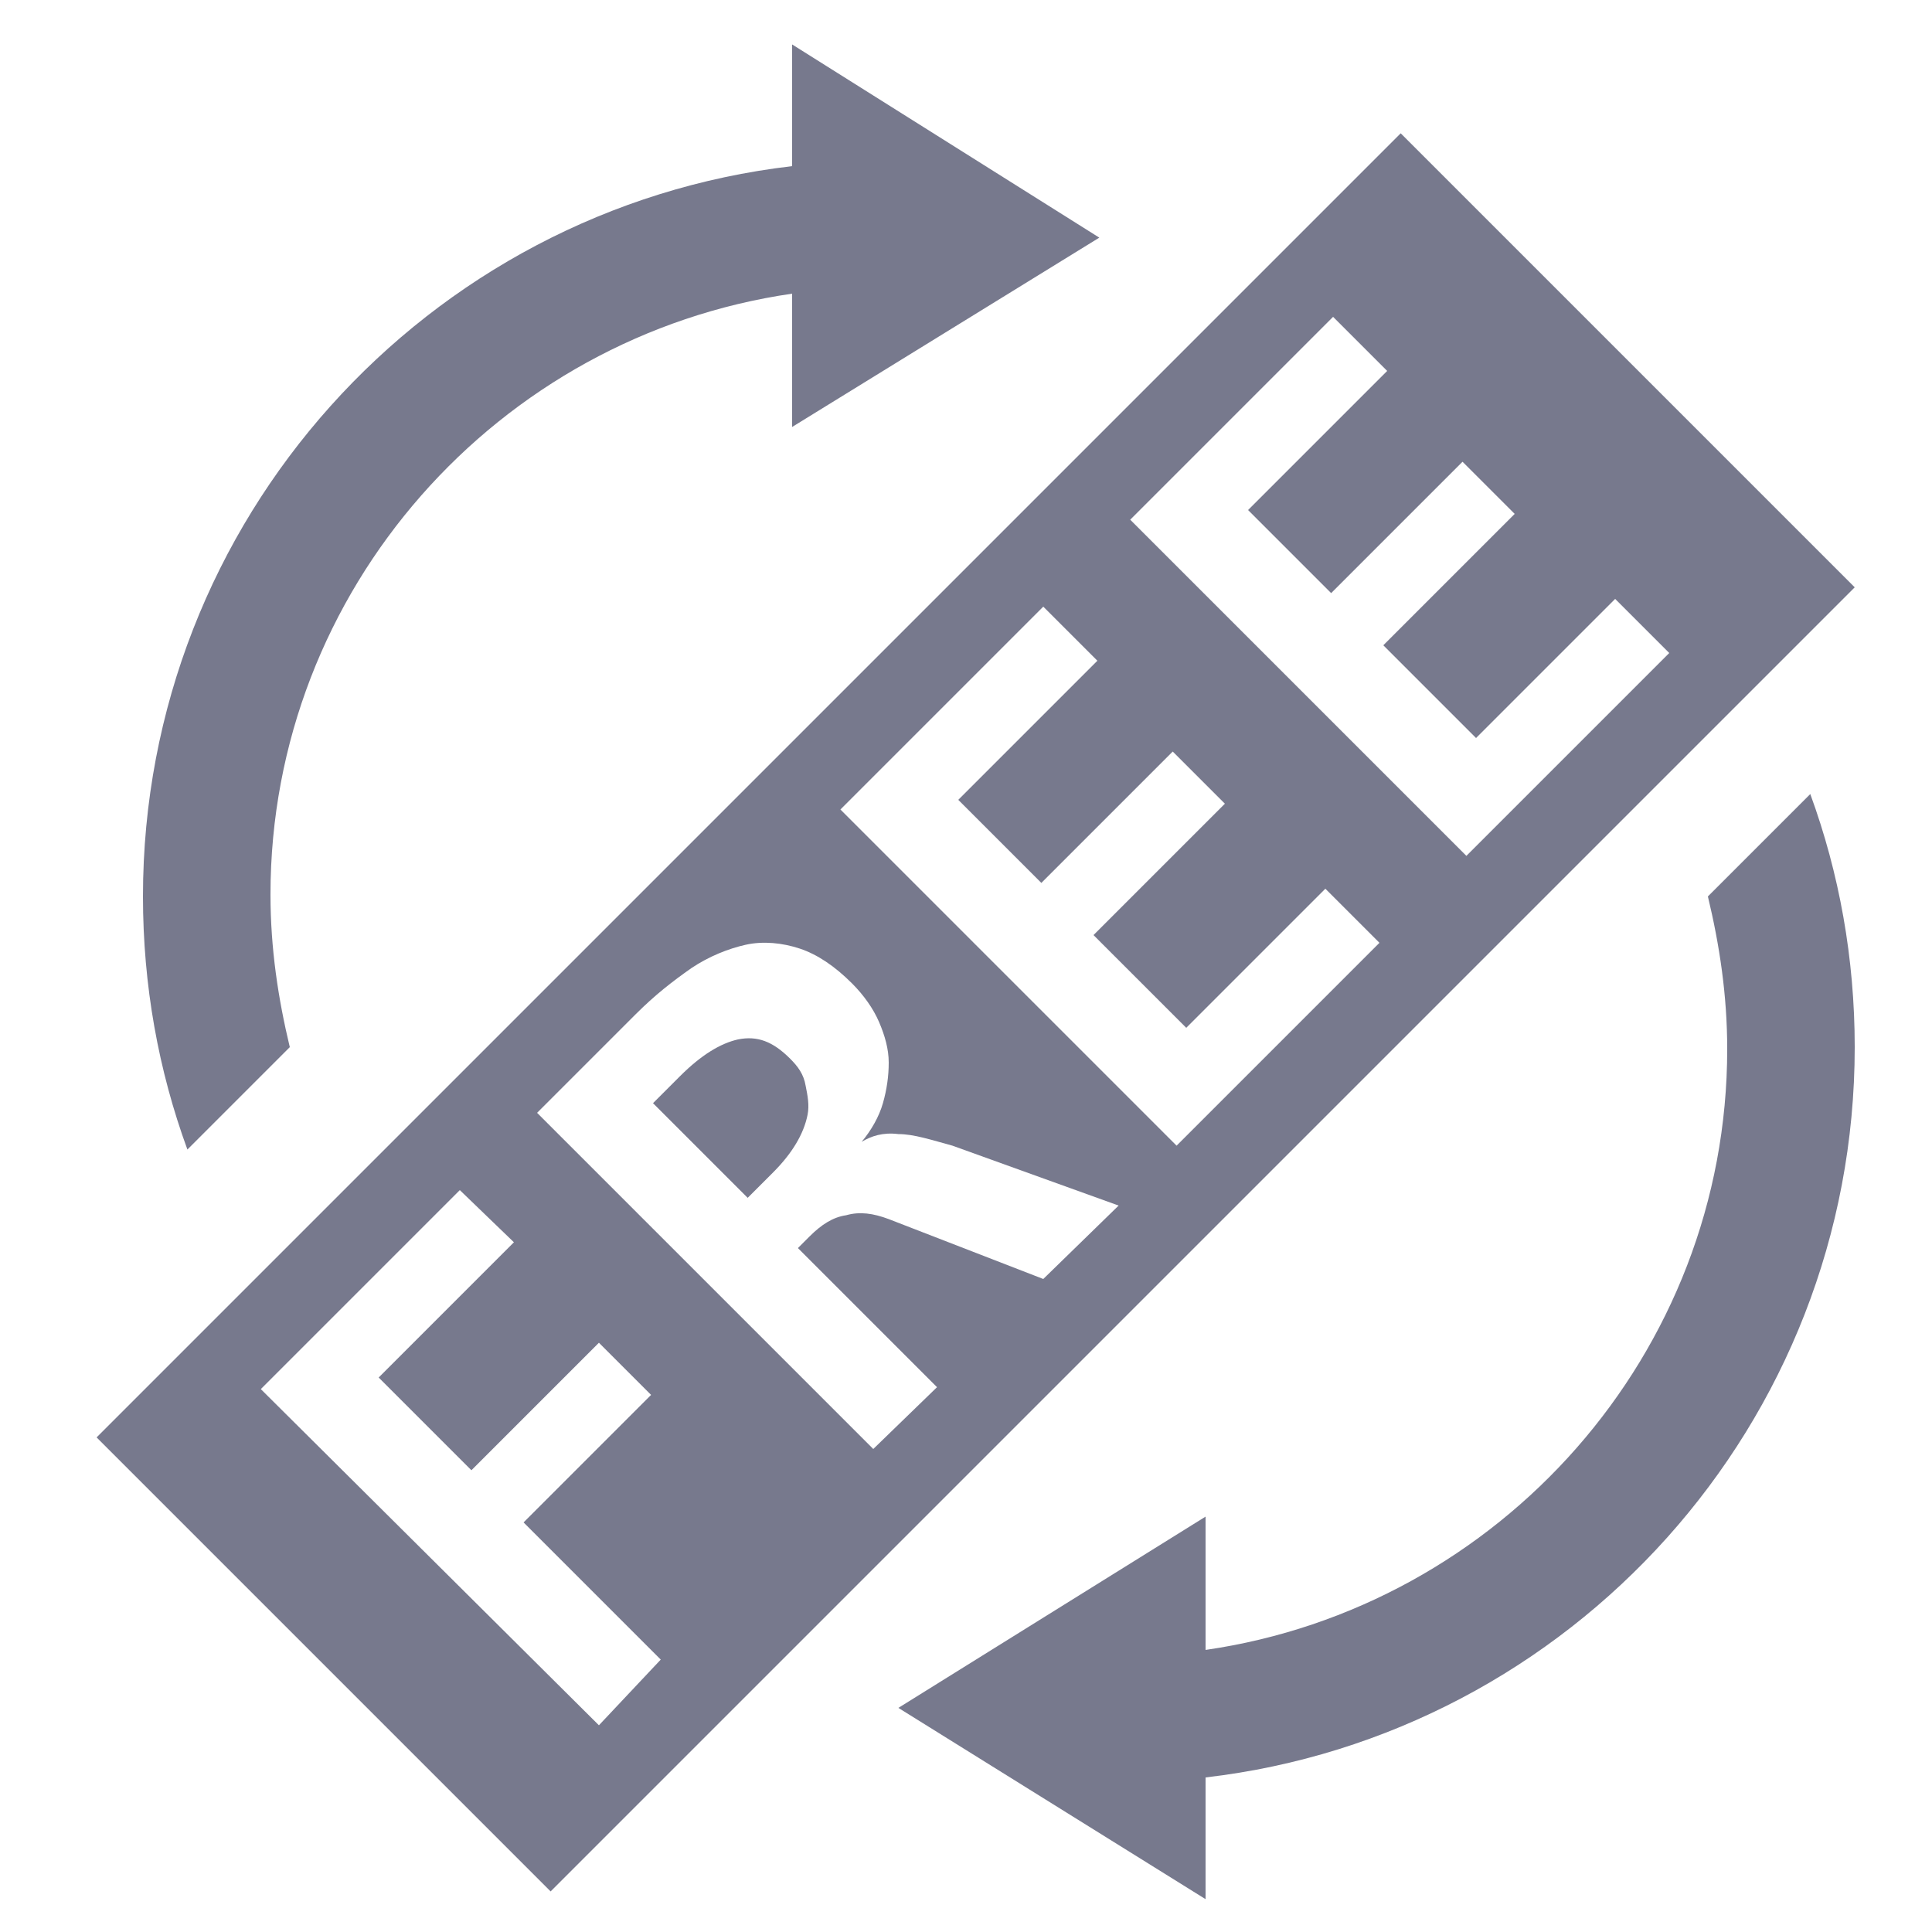
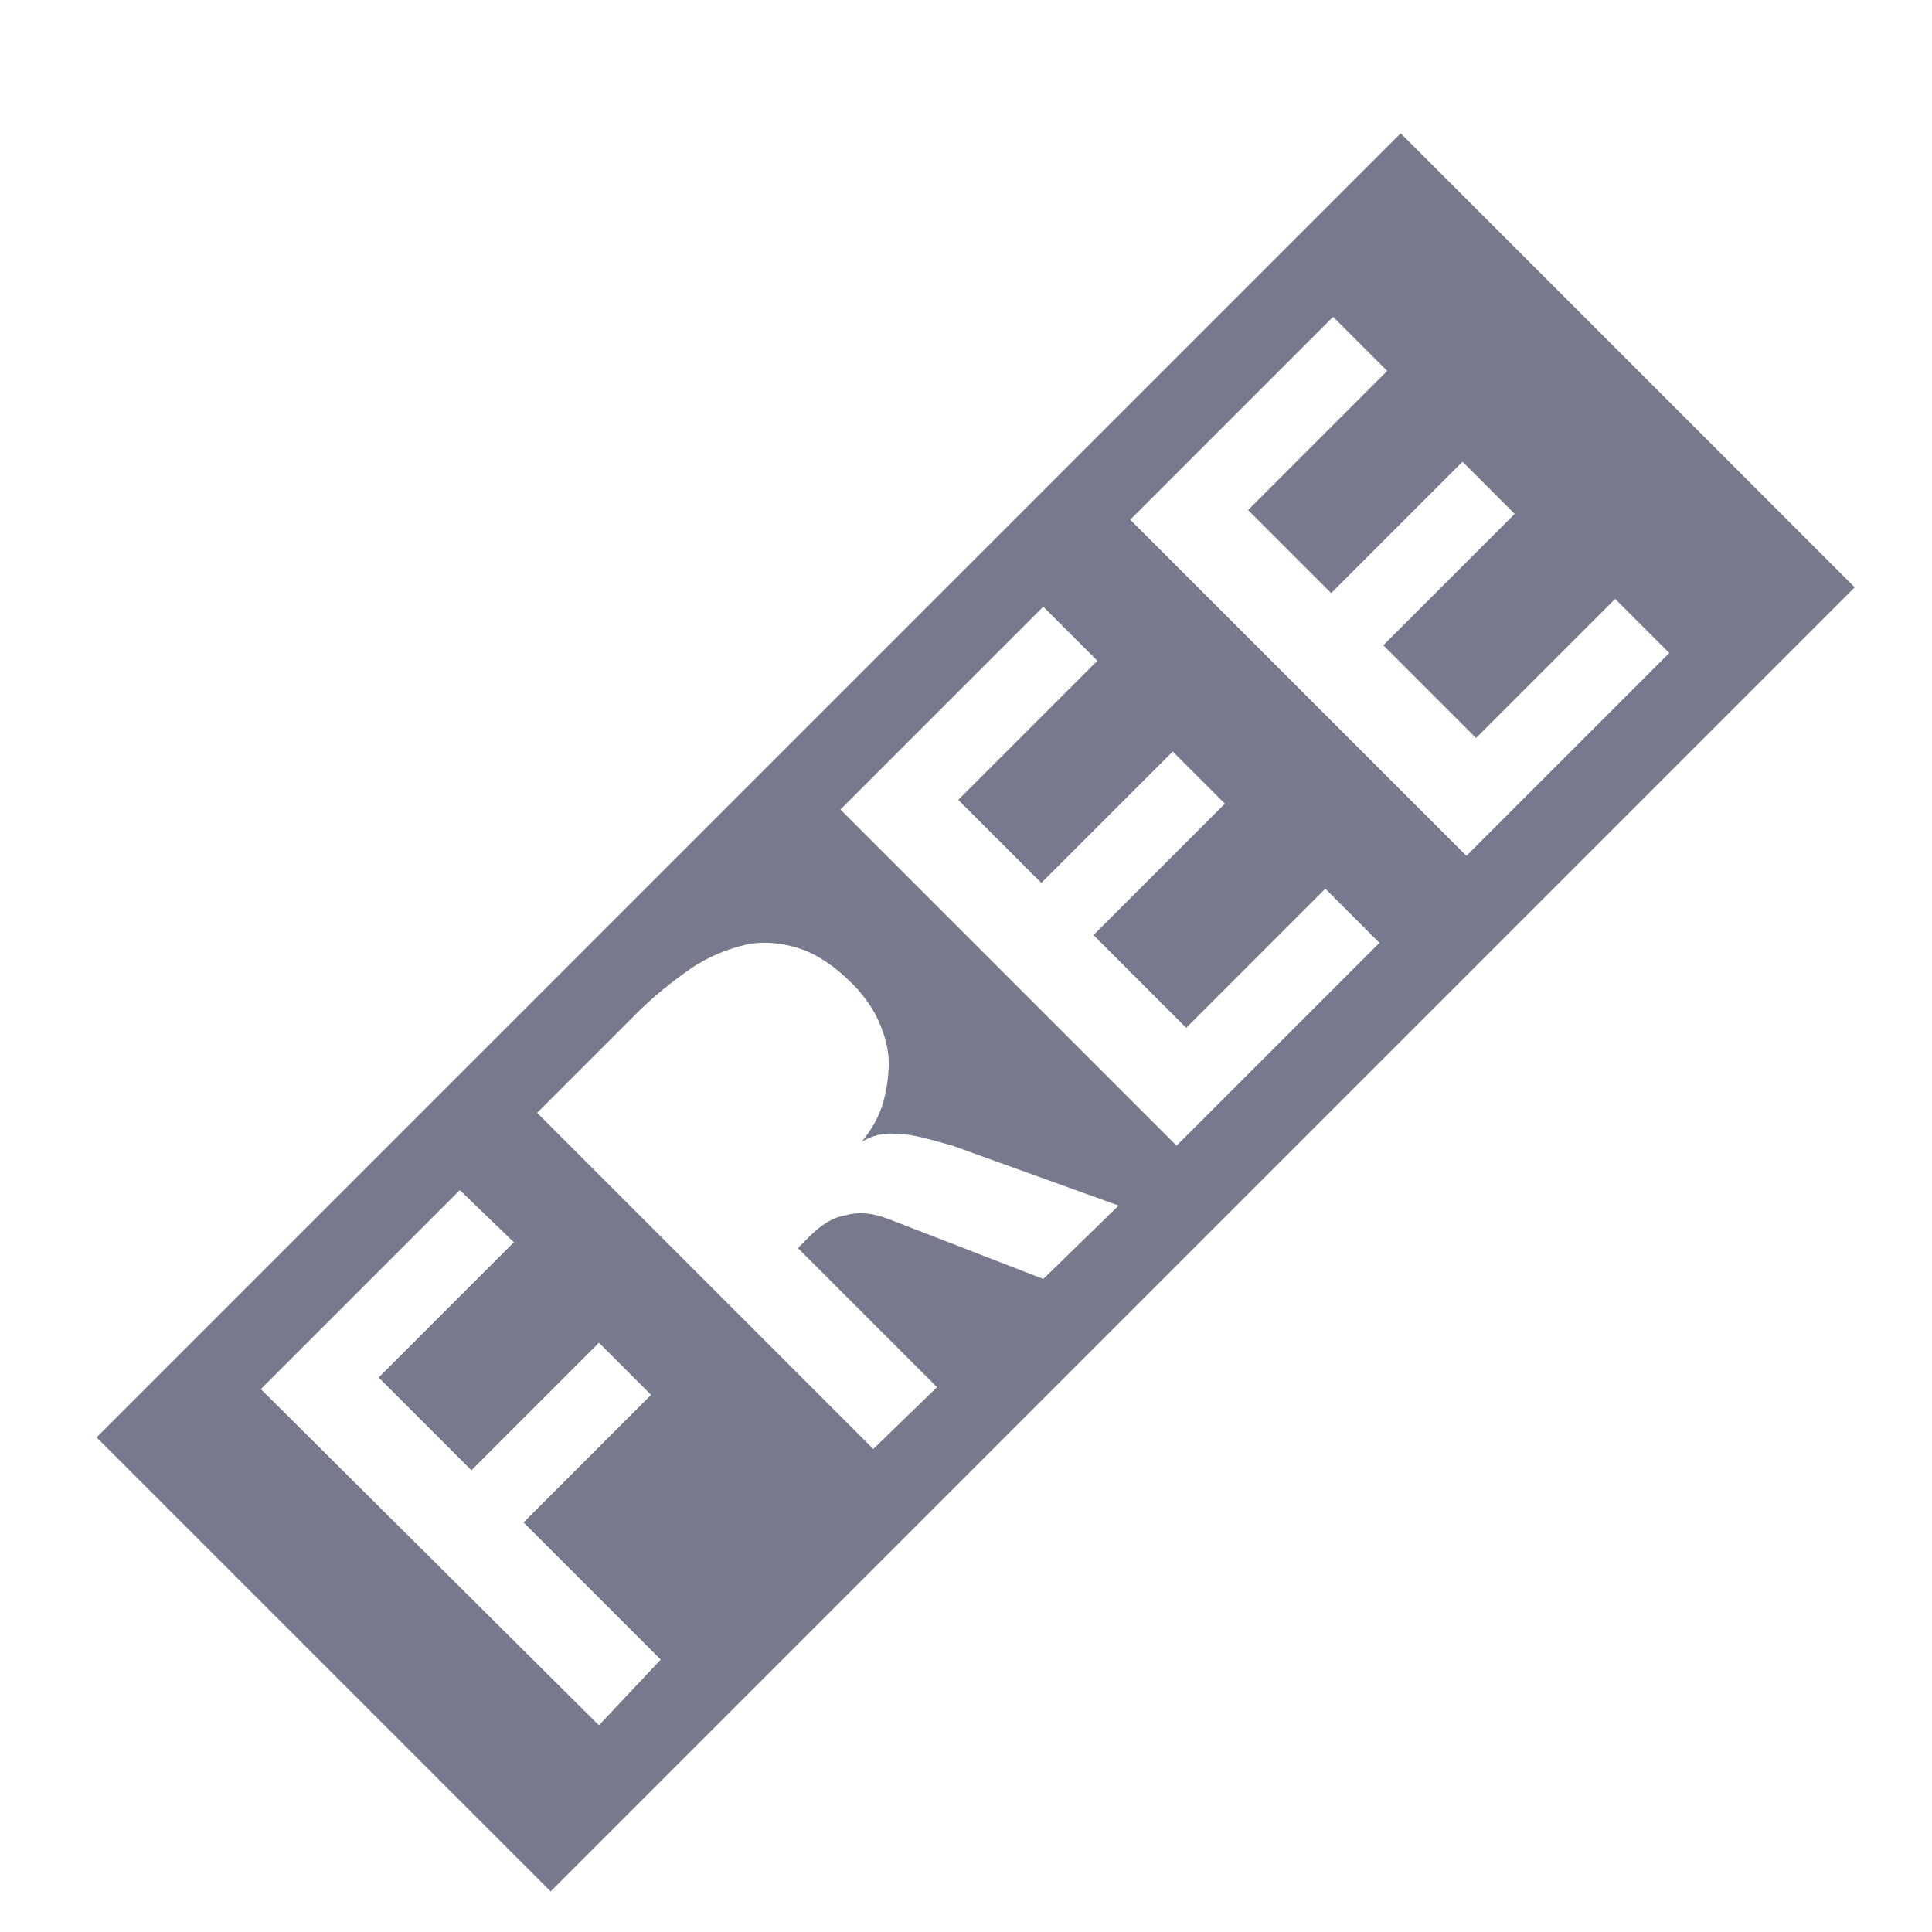
<svg xmlns="http://www.w3.org/2000/svg" version="1.1" id="Layer_1" x="0px" y="0px" viewBox="0 0 100 100" enable-background="new 0 0 100 100" xml:space="preserve">
  <g>
    <path fill="#77798D" d="M5,74.4l23.5,23.5L96,30.4L72.5,6.9L5,74.4z M26.6,64.3l-7,7l4.8,4.8l6.6-6.6l2.7,2.7l-6.6,6.6l7.1,7.1   L31,89.3L13.5,71.9l10.3-10.3L26.6,64.3z M54,66.2l-8-3.1c-0.8-0.3-1.5-0.4-2.2-0.2c-0.7,0.1-1.3,0.5-1.9,1.1l-0.6,0.6l7.2,7.2   L45.2,75L27.8,57.6l5.1-5.1c1-1,1.9-1.7,2.9-2.4c0.9-0.6,1.9-1,2.8-1.2c0.9-0.2,1.9-0.1,2.8,0.2c0.9,0.3,1.8,0.9,2.7,1.8   c0.6,0.6,1.1,1.3,1.4,2S46,54.3,46,55s-0.1,1.4-0.3,2.1c-0.2,0.7-0.6,1.4-1.1,2c0.5-0.3,1.1-0.5,1.9-0.4c0.8,0,1.7,0.3,2.8,0.6   l8.6,3.1L54,66.2z M56.8,34.2l-7.2,7.2l4.3,4.3l6.8-6.8l2.7,2.7l-6.8,6.8l4.8,4.8l7.2-7.2l2.8,2.8L60.9,59.3L43.5,41.9L54,31.4   L56.8,34.2z M71.8,19.2l-7.2,7.2l4.3,4.3l6.8-6.8l2.7,2.7l-6.8,6.8l4.8,4.8l7.2-7.2l2.8,2.8L75.9,44.3L58.5,26.9L69,16.4L71.8,19.2   z" />
-     <path fill="#77798D" d="M40.9,54.8c-0.9-0.9-1.7-1.2-2.7-1c-0.9,0.2-1.9,0.8-3,1.9l-1.4,1.4l4.9,4.9l1.3-1.3c0.5-0.5,0.9-1,1.2-1.5   s0.5-1,0.6-1.5s0-1-0.1-1.5C41.6,55.6,41.3,55.2,40.9,54.8z" />
-     <path fill="#77798D" d="M56.9,12.3L41,2.3v6.3C22.1,10.8,7.4,26.9,7.4,46.4c0,4.6,0.8,9,2.3,13.1l5.3-5.3c-0.6-2.5-1-5.1-1-7.9   c0-15.8,11.8-28.9,27-31.1v6.9L56.9,12.3z" />
-     <path fill="#77798D" d="M46.5,88.4l15.9,9.9V92C81.3,89.8,96,73.7,96,54.2c0-4.6-0.8-9-2.3-13.1l-5.3,5.3c0.6,2.5,1,5.1,1,7.9   c0,15.8-11.8,28.9-27,31.1v-6.9L46.5,88.4z" />
  </g>
</svg>